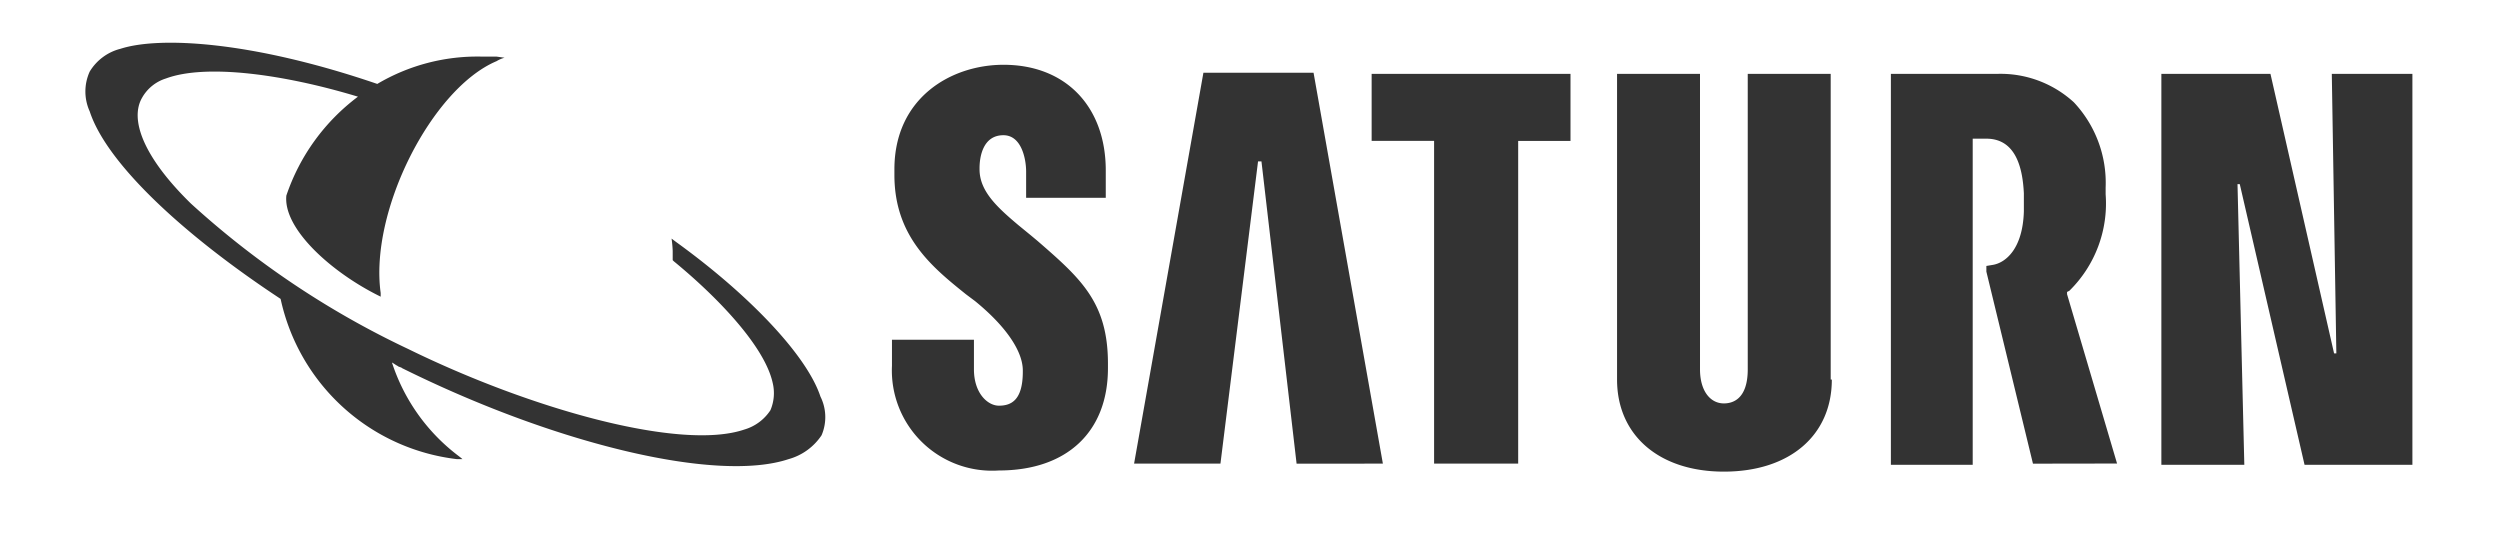
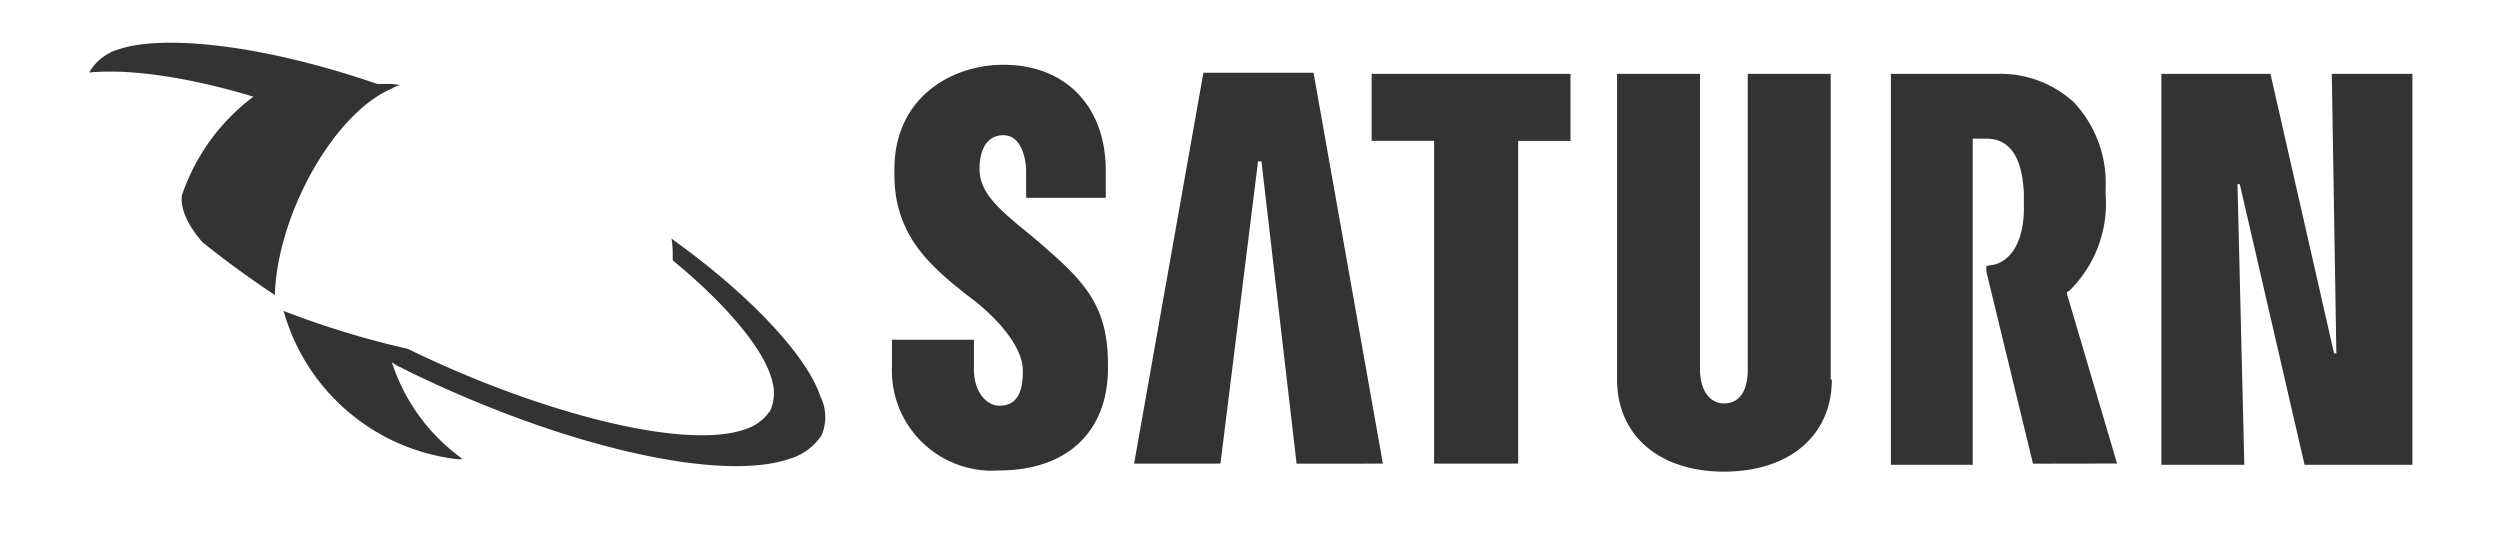
<svg xmlns="http://www.w3.org/2000/svg" viewBox="0 0 128.088 27.83">
  <rect x="0" y="0" width="128.088" height="27.83" fill="#333333" stroke="none" />
  <defs>
    <style>.a{fill:#fff;}</style>
  </defs>
  <g transform="translate(-20 -46.1)">
-     <path class="a" d="M20,46.1V73.93H148.088V46.1ZM62.094,68.4a2.984,2.984,0,0,1-1.688,1.223c-3.668,1.223-11.935-.757-19.8-4.658-.058-.058-.175-.058-.233-.116-.116-.058-.175-.116-.291-.175a9.78,9.78,0,0,0,3.319,4.716s.233.175.291.233h-.291a10.5,10.5,0,0,1-9.024-8.209c-4.949-3.26-8.908-6.928-9.781-9.607a2.462,2.462,0,0,1,0-2.038A2.578,2.578,0,0,1,26.172,48.6c1.98-.64,6.7-.408,13.158,1.8a10.063,10.063,0,0,1,5.356-1.4h.757l.408.058a1.515,1.515,0,0,0-.408.175c-3.319,1.4-6.521,7.685-5.939,11.877V61.3l-.116-.058c-2.445-1.223-4.891-3.435-4.716-5.124h0a10.539,10.539,0,0,1,3.668-5.065c-3.843-1.164-7.8-1.688-9.839-.932a2.126,2.126,0,0,0-1.223.99c-.64,1.106.058,3.028,2.5,5.415A44.994,44.994,0,0,0,40.9,63.974c6.288,3.086,13.973,5.24,17.234,4.134a2.4,2.4,0,0,0,1.339-.99,2.237,2.237,0,0,0,.116-1.4c-.408-1.863-2.795-4.367-5.065-6.23l-.058-.058v-.466a6.064,6.064,0,0,0-.058-.64l.233.175c3.784,2.736,6.7,5.822,7.394,7.918A2.362,2.362,0,0,1,62.094,68.4Zm14.672-3.435c0,3.26-2.1,5.24-5.589,5.24A5.135,5.135,0,0,1,65.7,64.847V63.508H69.9v1.514c0,1.223.7,1.863,1.281,1.863.64,0,1.223-.291,1.223-1.747V65.08c0-.99-.873-2.271-2.445-3.552l-.466-.349c-1.747-1.4-3.668-2.969-3.668-6.113v-.291c0-3.668,2.911-5.356,5.589-5.356,3.2,0,5.24,2.154,5.24,5.415v1.4H72.574V54.891c0-.64-.233-1.863-1.164-1.863-1.048,0-1.223,1.106-1.223,1.688v.058c0,1.106.873,1.921,1.98,2.853l.64.524.349.291c2.212,1.921,3.61,3.144,3.61,6.288v.233Zm9.665,4.891-1.8-15.487h-.175L82.53,69.854H78.105l3.552-20.028H87.3l3.552,20.028Zm14.09-16.535H97.784V69.854H93.476V53.319h-3.2V49.884h10.189v3.435Zm13.333,12.227c0,2.853-2.154,4.716-5.531,4.716-3.319,0-5.473-1.863-5.473-4.716V49.884h4.25V65.022c0,1.106.524,1.747,1.223,1.747.408,0,1.223-.175,1.223-1.747V49.884h4.25V65.546Zm10.305,4.308-2.387-9.839v-.291l.349-.058h0c.64-.116,1.514-.815,1.572-2.736V56c-.058-1.164-.349-2.795-1.921-2.795h-.7v16.71h-4.192V49.884h5.473a5.563,5.563,0,0,1,3.9,1.456,6.027,6.027,0,0,1,1.63,4.367v.349A6.269,6.269,0,0,1,126.022,61l-.116.058v.116l2.562,8.675Zm19.446.058h-5.531l-3.319-14.381h-.116l.349,14.381h-4.25V49.884h5.589l3.26,14.323h.116l-.233-14.323H143.6V69.913Z" />
+     <path class="a" d="M20,46.1V73.93H148.088V46.1ZM62.094,68.4a2.984,2.984,0,0,1-1.688,1.223c-3.668,1.223-11.935-.757-19.8-4.658-.058-.058-.175-.058-.233-.116-.116-.058-.175-.116-.291-.175a9.78,9.78,0,0,0,3.319,4.716s.233.175.291.233h-.291a10.5,10.5,0,0,1-9.024-8.209c-4.949-3.26-8.908-6.928-9.781-9.607a2.462,2.462,0,0,1,0-2.038A2.578,2.578,0,0,1,26.172,48.6c1.98-.64,6.7-.408,13.158,1.8h.757l.408.058a1.515,1.515,0,0,0-.408.175c-3.319,1.4-6.521,7.685-5.939,11.877V61.3l-.116-.058c-2.445-1.223-4.891-3.435-4.716-5.124h0a10.539,10.539,0,0,1,3.668-5.065c-3.843-1.164-7.8-1.688-9.839-.932a2.126,2.126,0,0,0-1.223.99c-.64,1.106.058,3.028,2.5,5.415A44.994,44.994,0,0,0,40.9,63.974c6.288,3.086,13.973,5.24,17.234,4.134a2.4,2.4,0,0,0,1.339-.99,2.237,2.237,0,0,0,.116-1.4c-.408-1.863-2.795-4.367-5.065-6.23l-.058-.058v-.466a6.064,6.064,0,0,0-.058-.64l.233.175c3.784,2.736,6.7,5.822,7.394,7.918A2.362,2.362,0,0,1,62.094,68.4Zm14.672-3.435c0,3.26-2.1,5.24-5.589,5.24A5.135,5.135,0,0,1,65.7,64.847V63.508H69.9v1.514c0,1.223.7,1.863,1.281,1.863.64,0,1.223-.291,1.223-1.747V65.08c0-.99-.873-2.271-2.445-3.552l-.466-.349c-1.747-1.4-3.668-2.969-3.668-6.113v-.291c0-3.668,2.911-5.356,5.589-5.356,3.2,0,5.24,2.154,5.24,5.415v1.4H72.574V54.891c0-.64-.233-1.863-1.164-1.863-1.048,0-1.223,1.106-1.223,1.688v.058c0,1.106.873,1.921,1.98,2.853l.64.524.349.291c2.212,1.921,3.61,3.144,3.61,6.288v.233Zm9.665,4.891-1.8-15.487h-.175L82.53,69.854H78.105l3.552-20.028H87.3l3.552,20.028Zm14.09-16.535H97.784V69.854H93.476V53.319h-3.2V49.884h10.189v3.435Zm13.333,12.227c0,2.853-2.154,4.716-5.531,4.716-3.319,0-5.473-1.863-5.473-4.716V49.884h4.25V65.022c0,1.106.524,1.747,1.223,1.747.408,0,1.223-.175,1.223-1.747V49.884h4.25V65.546Zm10.305,4.308-2.387-9.839v-.291l.349-.058h0c.64-.116,1.514-.815,1.572-2.736V56c-.058-1.164-.349-2.795-1.921-2.795h-.7v16.71h-4.192V49.884h5.473a5.563,5.563,0,0,1,3.9,1.456,6.027,6.027,0,0,1,1.63,4.367v.349A6.269,6.269,0,0,1,126.022,61l-.116.058v.116l2.562,8.675Zm19.446.058h-5.531l-3.319-14.381h-.116l.349,14.381h-4.25V49.884h5.589l3.26,14.323h.116l-.233-14.323H143.6V69.913Z" />
  </g>
</svg>